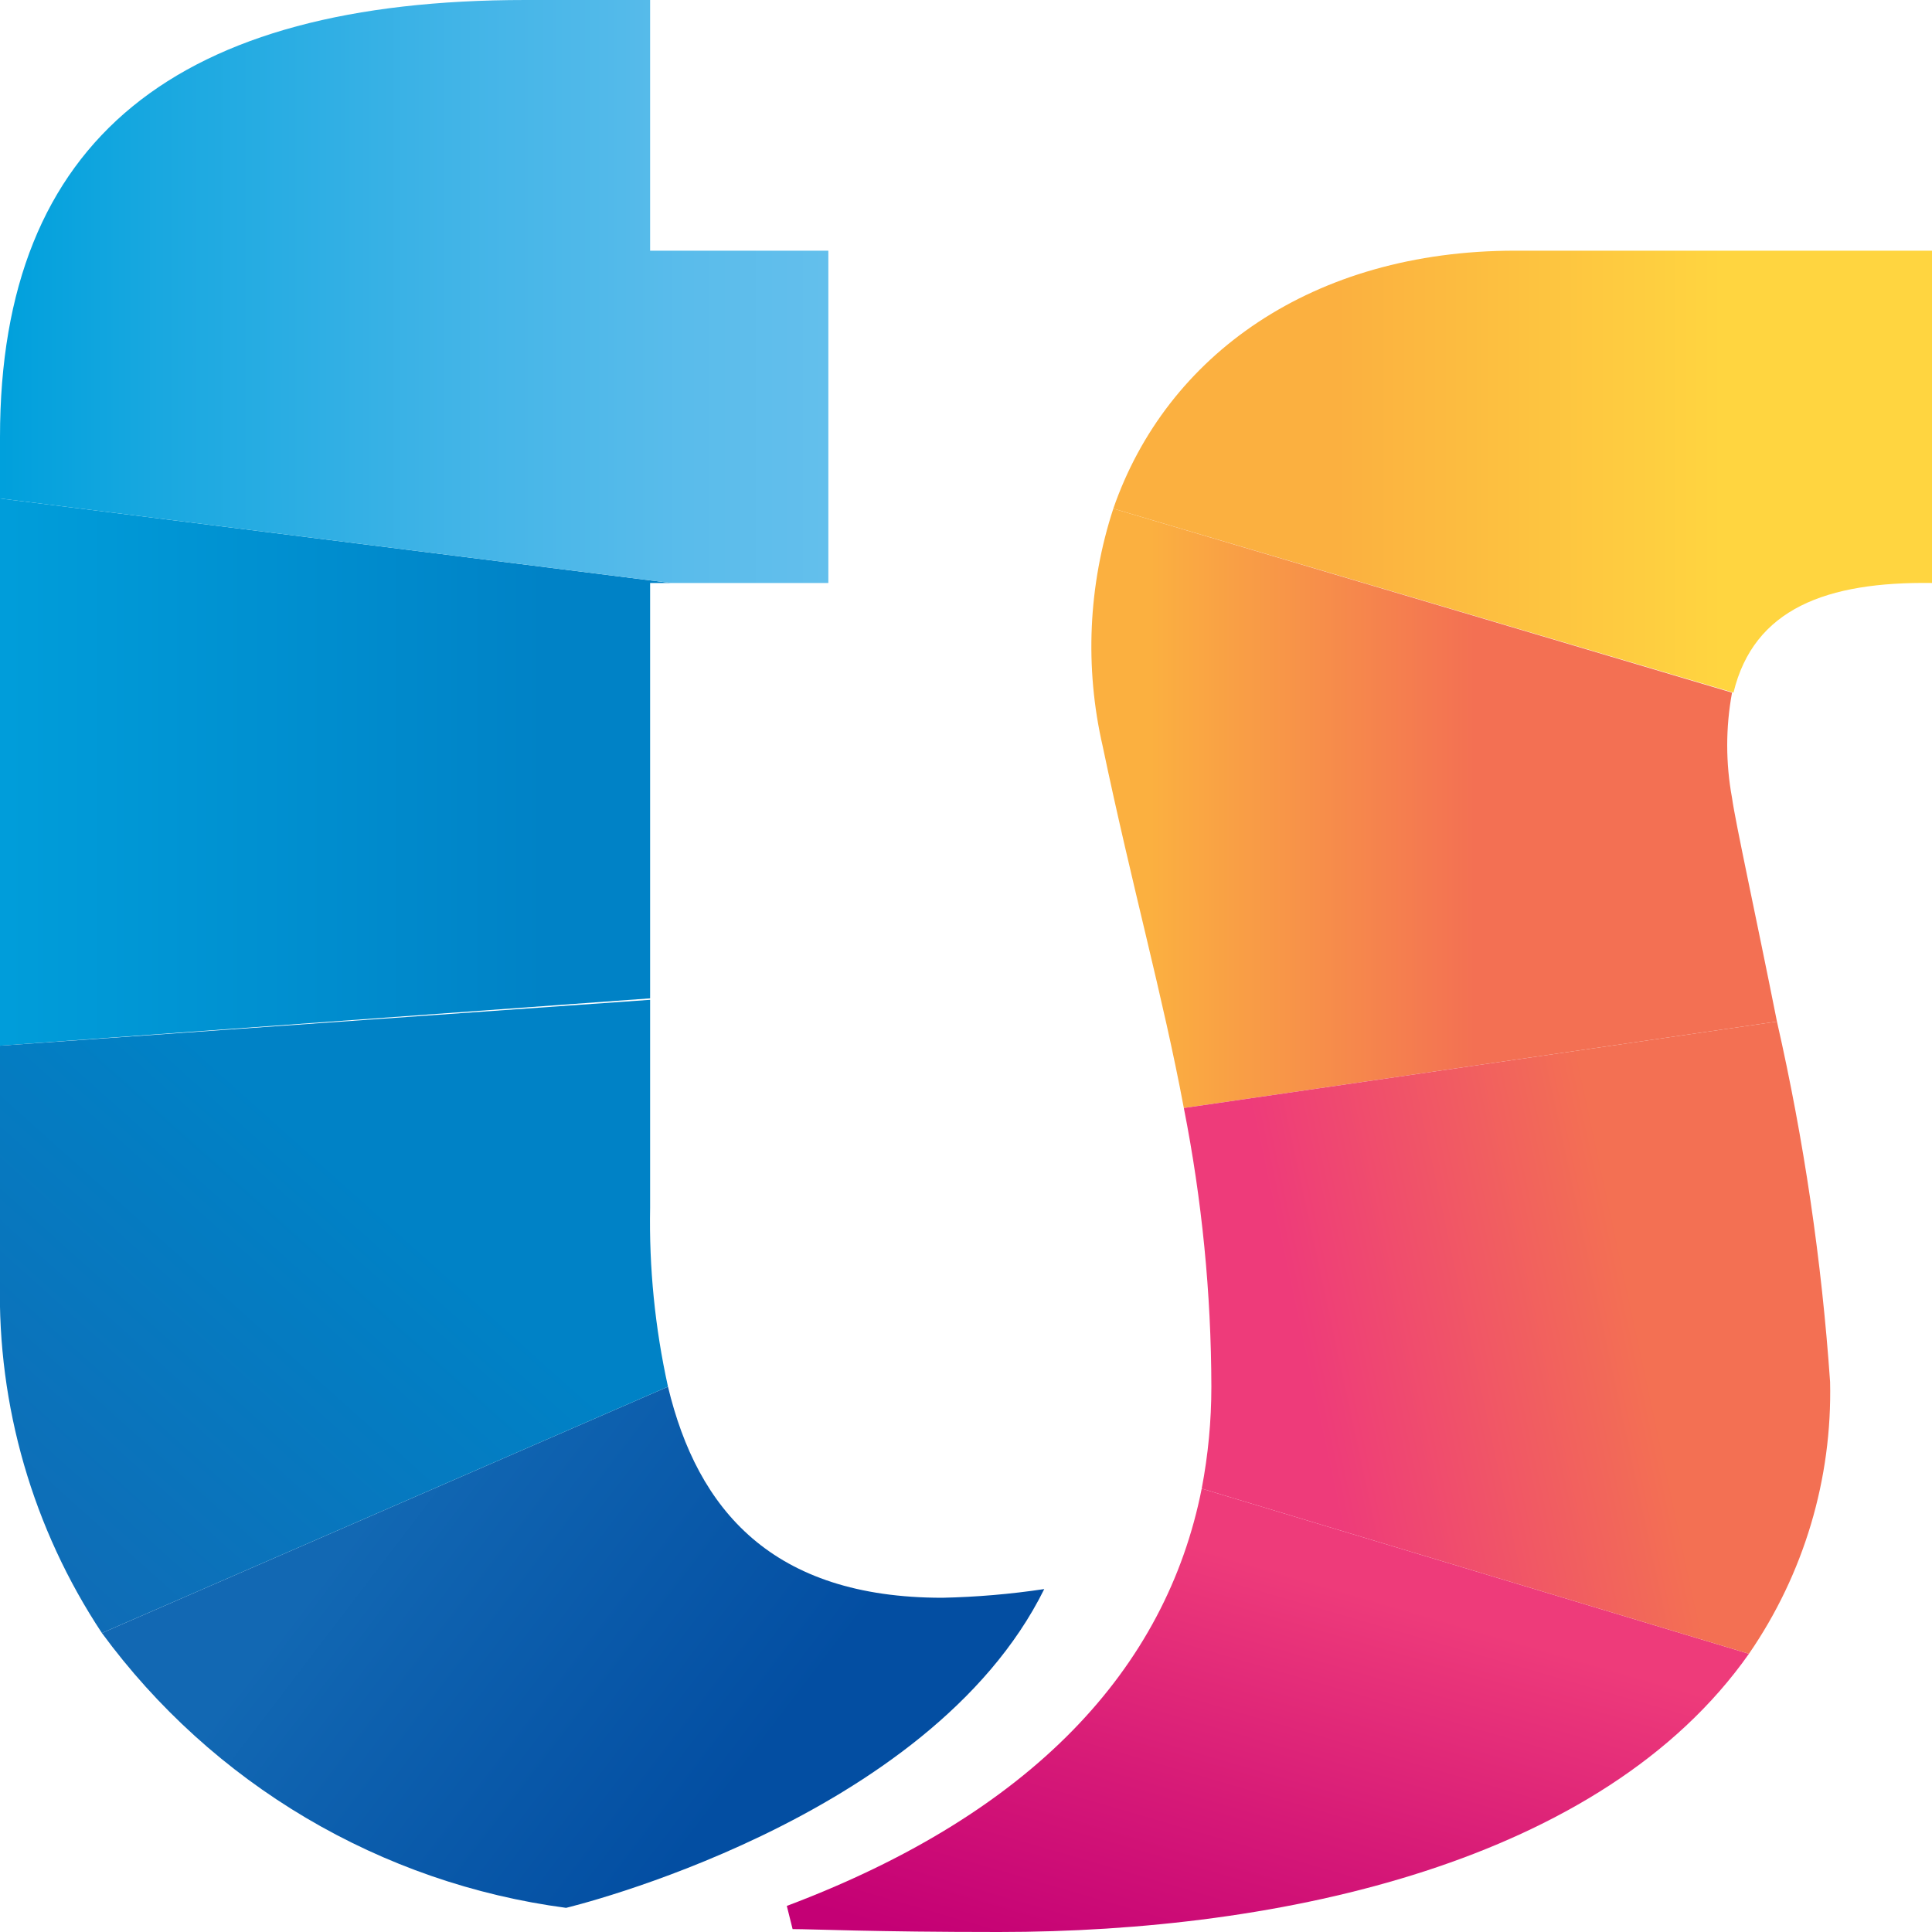
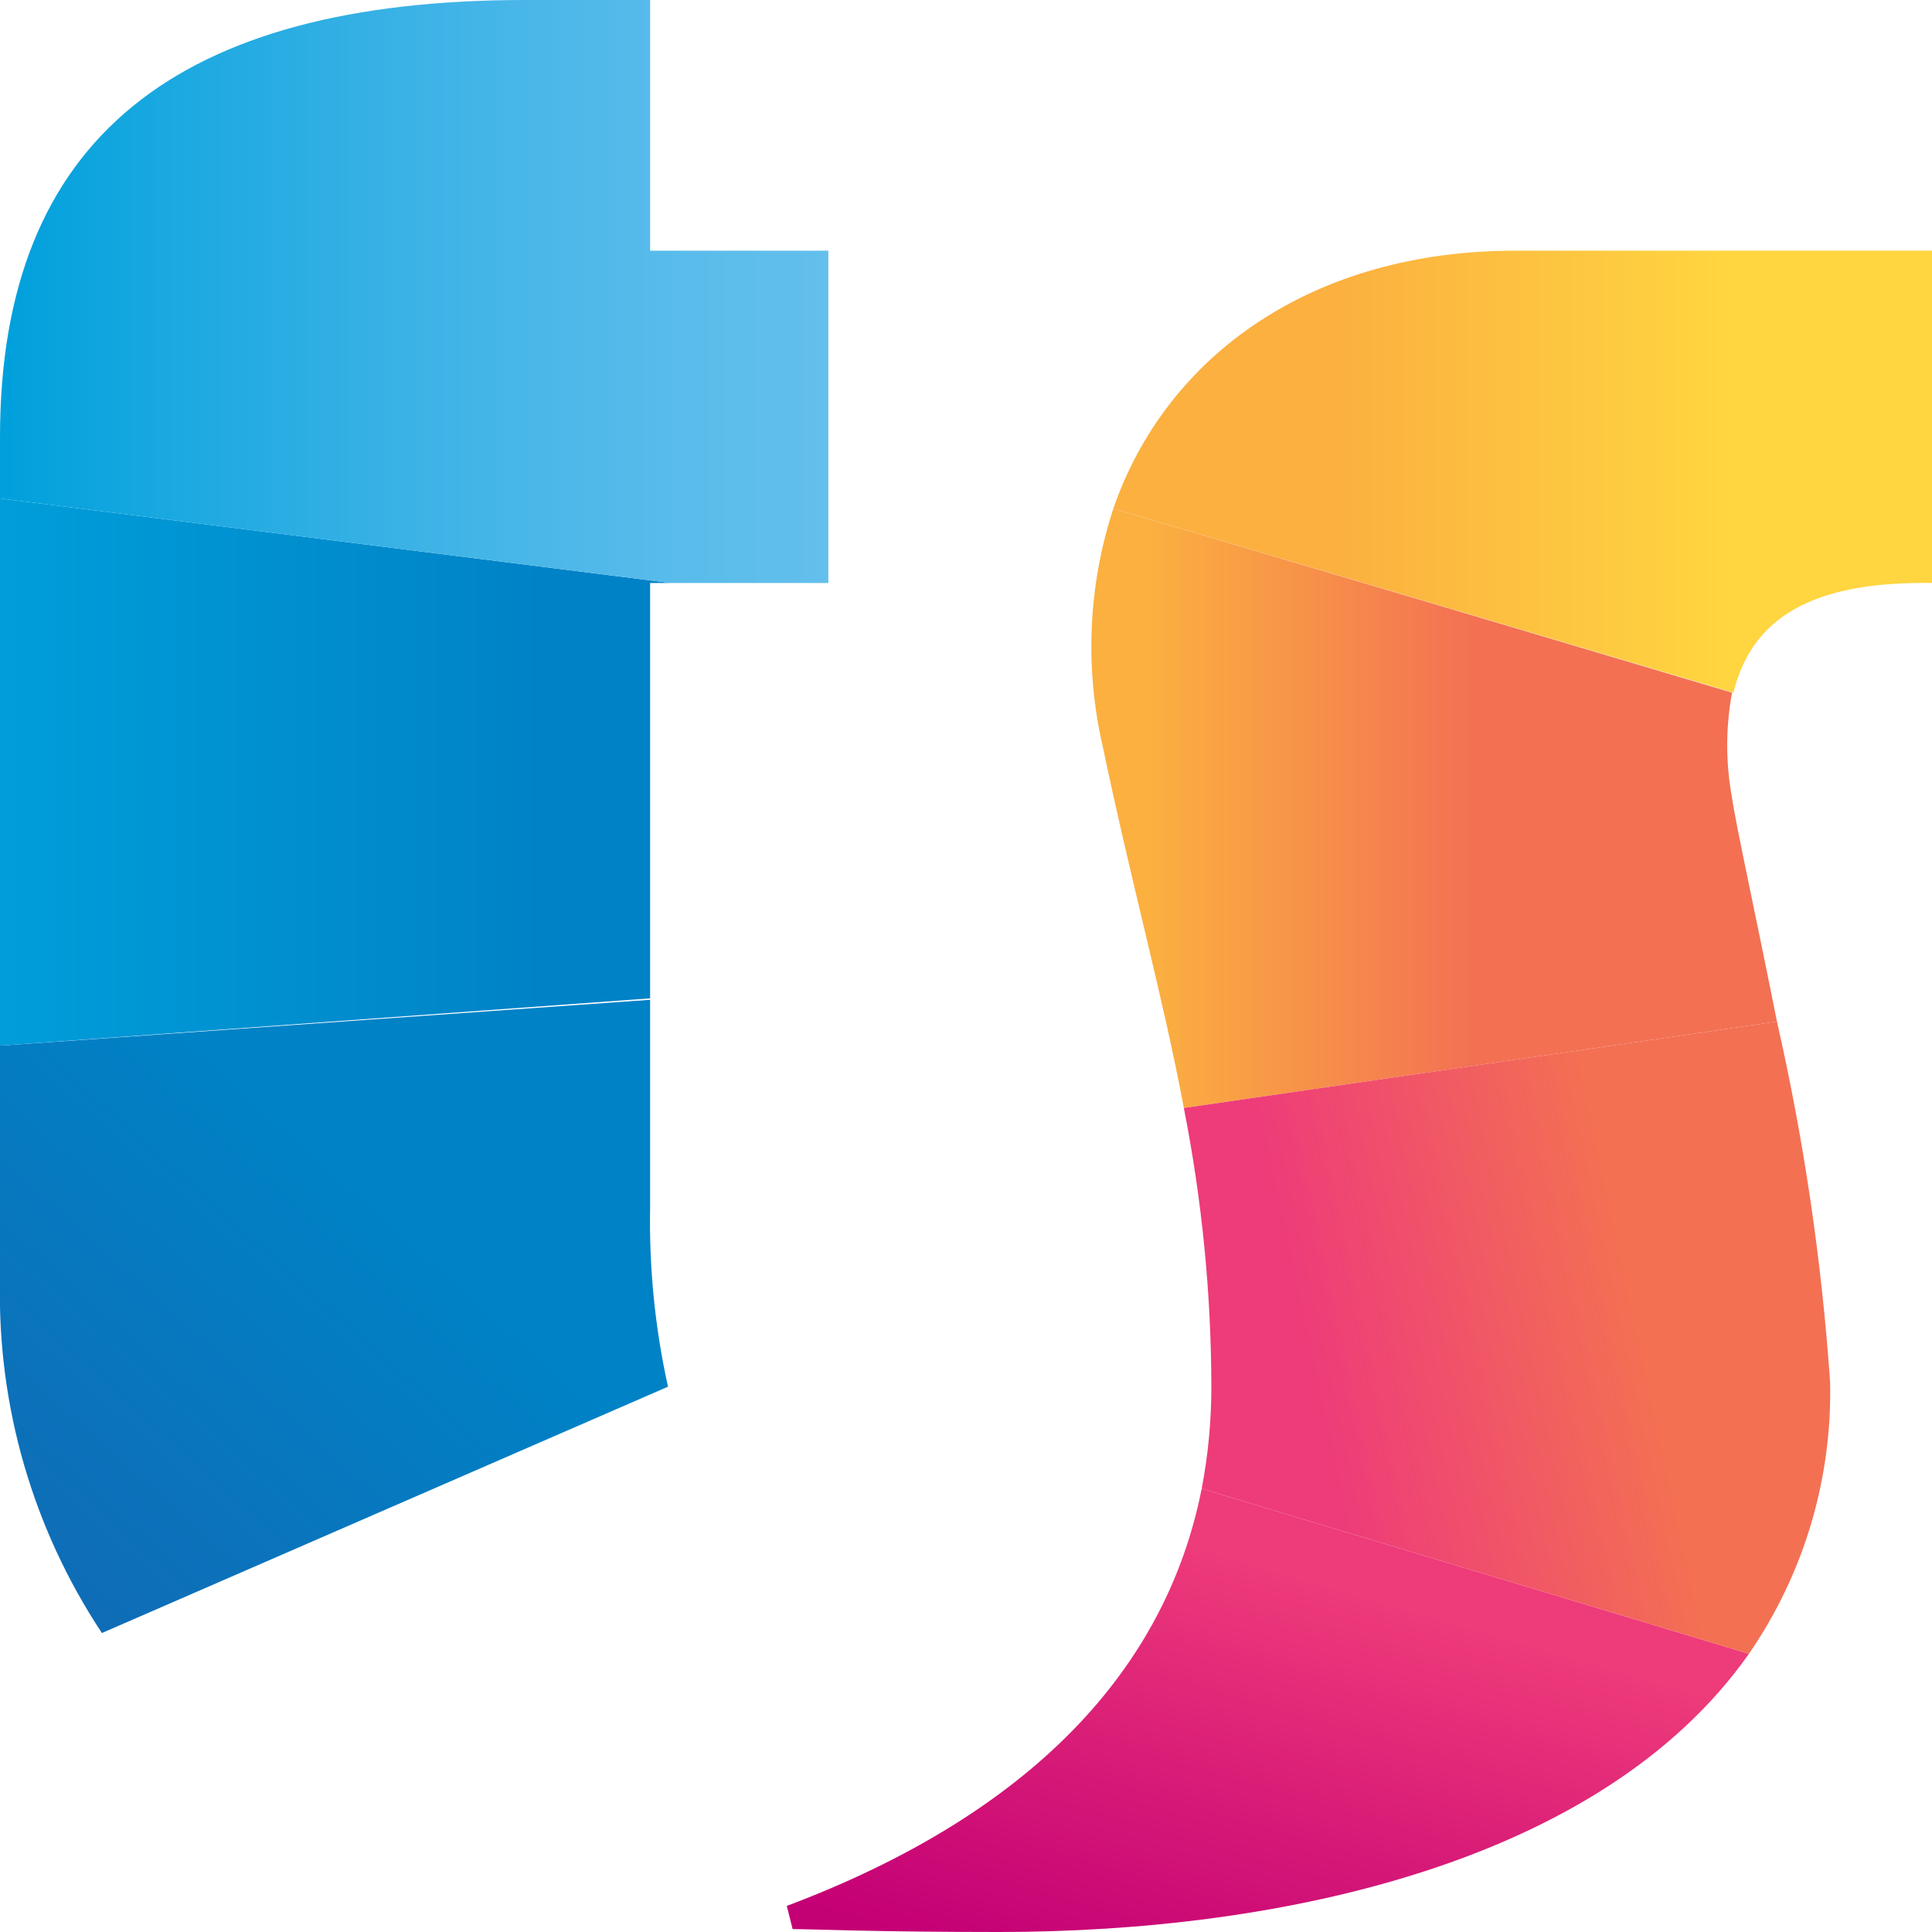
<svg xmlns="http://www.w3.org/2000/svg" id="Layer_1" data-name="Layer 1" viewBox="0 0 40 40">
  <defs>
    <style>.cls-1{fill:none;}.cls-2{clip-path:url(#clip-path);}.cls-3{fill:url(#linear-gradient);}.cls-4{clip-path:url(#clip-path-2);}.cls-5{fill:url(#linear-gradient-2);}.cls-6{clip-path:url(#clip-path-3);}.cls-7{fill:url(#linear-gradient-3);}.cls-8{clip-path:url(#clip-path-4);}.cls-9{fill:url(#linear-gradient-4);}.cls-10{clip-path:url(#clip-path-5);}.cls-11{fill:url(#linear-gradient-5);}.cls-12{clip-path:url(#clip-path-6);}.cls-13{fill:url(#linear-gradient-6);}.cls-14{clip-path:url(#clip-path-7);}.cls-15{fill:url(#linear-gradient-7);}.cls-16{clip-path:url(#clip-path-8);}.cls-17{fill:url(#linear-gradient-8);}</style>
    <clipPath id="clip-path">
      <path class="cls-1" d="M31.37,5.19c-4.19,0-7.22,2.16-8.32,5.34l12.84,3.81c.42-1.74,1.93-2.3,4.11-2.27V5.19Z" />
    </clipPath>
    <linearGradient id="linear-gradient" x1="-3.4" y1="899.17" x2="-2.36" y2="899.17" gradientTransform="matrix(11.21, 0, 0, -11.21, 63.89, 10086.06)" gradientUnits="userSpaceOnUse">
      <stop offset="0" stop-color="#fbb040" />
      <stop offset="0.16" stop-color="#fbb040" />
      <stop offset="0.85" stop-color="#ffd540" />
      <stop offset="1" stop-color="#ffd540" />
    </linearGradient>
    <clipPath id="clip-path-2">
      <path class="cls-1" d="M22.83,15.45c.61,2.91,1.25,5.19,1.68,7.49l12.28-1.79c-.44-2.21-.86-4.12-.93-4.63a6,6,0,0,1,0-2.18L23.05,10.53a9.2,9.2,0,0,0-.22,4.92" />
    </clipPath>
    <linearGradient id="linear-gradient-2" x1="-4.07" y1="910.06" x2="-3.03" y2="910.06" gradientTransform="matrix(9.39, 0, 0, -9.39, 61.53, 8558.98)" gradientUnits="userSpaceOnUse">
      <stop offset="0" stop-color="#fbb040" />
      <stop offset="0.05" stop-color="#fbb040" />
      <stop offset="0.74" stop-color="#f37053" />
      <stop offset="1" stop-color="#f37053" />
    </linearGradient>
    <clipPath id="clip-path-3">
      <path class="cls-1" d="M16.29,39.46l.12.48c.43,0,1.66.06,4.27.06,5.86,0,12.49-1.44,15.53-5.76L24.88,30.82c-.74,3.74-3.52,6.73-8.59,8.64" />
    </clipPath>
    <linearGradient id="linear-gradient-3" x1="62.48" y1="862.95" x2="63.56" y2="862.95" gradientTransform="matrix(2.69, -9.37, -9.37, -2.69, 7943.74, 2948.95)" gradientUnits="userSpaceOnUse">
      <stop offset="0" stop-color="#c40075" />
      <stop offset="0.41" stop-color="#d61977" />
      <stop offset="0.89" stop-color="#ee3b7a" />
      <stop offset="1" stop-color="#ee3b7a" />
    </linearGradient>
    <clipPath id="clip-path-4">
-       <path class="cls-1" d="M24.51,22.94a30.08,30.08,0,0,1,.57,5.77,11.19,11.19,0,0,1-.2,2.11l11.33,3.42a9.54,9.54,0,0,0,1.68-5.63,48.85,48.85,0,0,0-1.1-7.46Z" />
+       <path class="cls-1" d="M24.51,22.94a30.08,30.08,0,0,1,.57,5.77,11.19,11.19,0,0,1-.2,2.11l11.33,3.42a9.54,9.54,0,0,0,1.68-5.63,48.85,48.85,0,0,0-1.1-7.46" />
    </clipPath>
    <linearGradient id="linear-gradient-4" x1="11.38" y1="913.59" x2="12.42" y2="913.59" gradientTransform="matrix(8.62, -1.88, -1.88, -8.62, 1645.24, 7923.99)" gradientUnits="userSpaceOnUse">
      <stop offset="0" stop-color="#ee3b7a" />
      <stop offset="0.11" stop-color="#ee3b7a" />
      <stop offset="0.86" stop-color="#f37053" />
      <stop offset="1" stop-color="#f37053" />
    </linearGradient>
    <clipPath id="clip-path-5">
      <polygon class="cls-1" points="0 21.65 13.46 20.67 13.46 12.13 13.46 12.07 13.89 12.07 0 10.32 0 21.65" />
    </clipPath>
    <linearGradient id="linear-gradient-5" x1="-3.3" y1="895.92" x2="-2.26" y2="895.92" gradientTransform="matrix(11.85, 0, 0, -11.85, 38.07, 10636.08)" gradientUnits="userSpaceOnUse">
      <stop offset="0" stop-color="#00a0dc" />
      <stop offset="1" stop-color="#0082c6" />
    </linearGradient>
    <clipPath id="clip-path-6">
      <path class="cls-1" d="M10.88,0C3.69,0,0,2.86,0,9.05v1.27l13.89,1.75h3.26V5.19H13.46V0Z" />
    </clipPath>
    <linearGradient id="linear-gradient-6" x1="-2.37" y1="880.75" x2="-1.33" y2="880.75" gradientTransform="matrix(16.49, 0, 0, -16.49, 39.09, 14526.39)" gradientUnits="userSpaceOnUse">
      <stop offset="0" stop-color="#00a0dc" />
      <stop offset="0.19" stop-color="#19a8e0" />
      <stop offset="0.55" stop-color="#41b4e7" />
      <stop offset="0.83" stop-color="#5abceb" />
      <stop offset="1" stop-color="#63bfec" />
    </linearGradient>
    <clipPath id="clip-path-7">
-       <path class="cls-1" d="M2.11,33.81a14.24,14.24,0,0,0,9.61,5.69s7.52-1.79,9.9-6.6a16.62,16.62,0,0,1-2.11.18c-3.52,0-5.07-1.82-5.68-4.37Z" />
-     </clipPath>
+       </clipPath>
    <linearGradient id="linear-gradient-7" x1="-47.07" y1="895.89" x2="-46.01" y2="895.89" gradientTransform="matrix(7.13, 5.41, 5.41, -7.13, -4502.44, 6672.21)" gradientUnits="userSpaceOnUse">
      <stop offset="0" stop-color="#1268b3" />
      <stop offset="0.18" stop-color="#0f63b0" />
      <stop offset="1" stop-color="#034ea2" />
    </linearGradient>
    <clipPath id="clip-path-8">
      <path class="cls-1" d="M0,21.65v4.87a12.7,12.7,0,0,0,2.11,7.29l11.72-5.1A15.82,15.82,0,0,1,13.46,25v-4.3Z" />
    </clipPath>
    <linearGradient id="linear-gradient-8" x1="38.89" y1="880.34" x2="39.96" y2="880.34" gradientTransform="matrix(7.8, -8.73, -8.73, -7.8, 7380.22, 7239.15)" gradientUnits="userSpaceOnUse">
      <stop offset="0" stop-color="#1268b3" />
      <stop offset="1" stop-color="#0082c6" />
    </linearGradient>
  </defs>
  <g class="cls-2">
    <rect class="cls-3" x="23.05" y="5.19" width="16.95" height="9.15" />
  </g>
  <g class="cls-4">
    <rect class="cls-5" x="22.45" y="10.53" width="14.34" height="12.41" />
  </g>
  <g class="cls-6">
    <polygon class="cls-7" points="13.93 39.3 17.8 25.39 38.57 31.52 34.7 45.44 13.93 39.3" />
  </g>
  <g class="cls-8">
    <polygon class="cls-9" points="21.87 21.75 37.28 18.28 40.53 33.64 25.12 37.11 21.87 21.75" />
  </g>
  <g class="cls-10">
    <rect class="cls-11" y="10.32" width="13.89" height="11.33" />
  </g>
  <g class="cls-12">
    <rect class="cls-13" width="17.15" height="12.07" />
  </g>
  <g class="cls-14">
    <polygon class="cls-15" points="9.24 19.03 26.66 32.65 14.49 49.18 -2.93 35.55 9.24 19.03" />
  </g>
  <g class="cls-16">
    <polygon class="cls-17" points="-6.33 27.97 6.14 13.6 20.16 26.51 7.68 40.89 -6.33 27.97" />
  </g>
</svg>